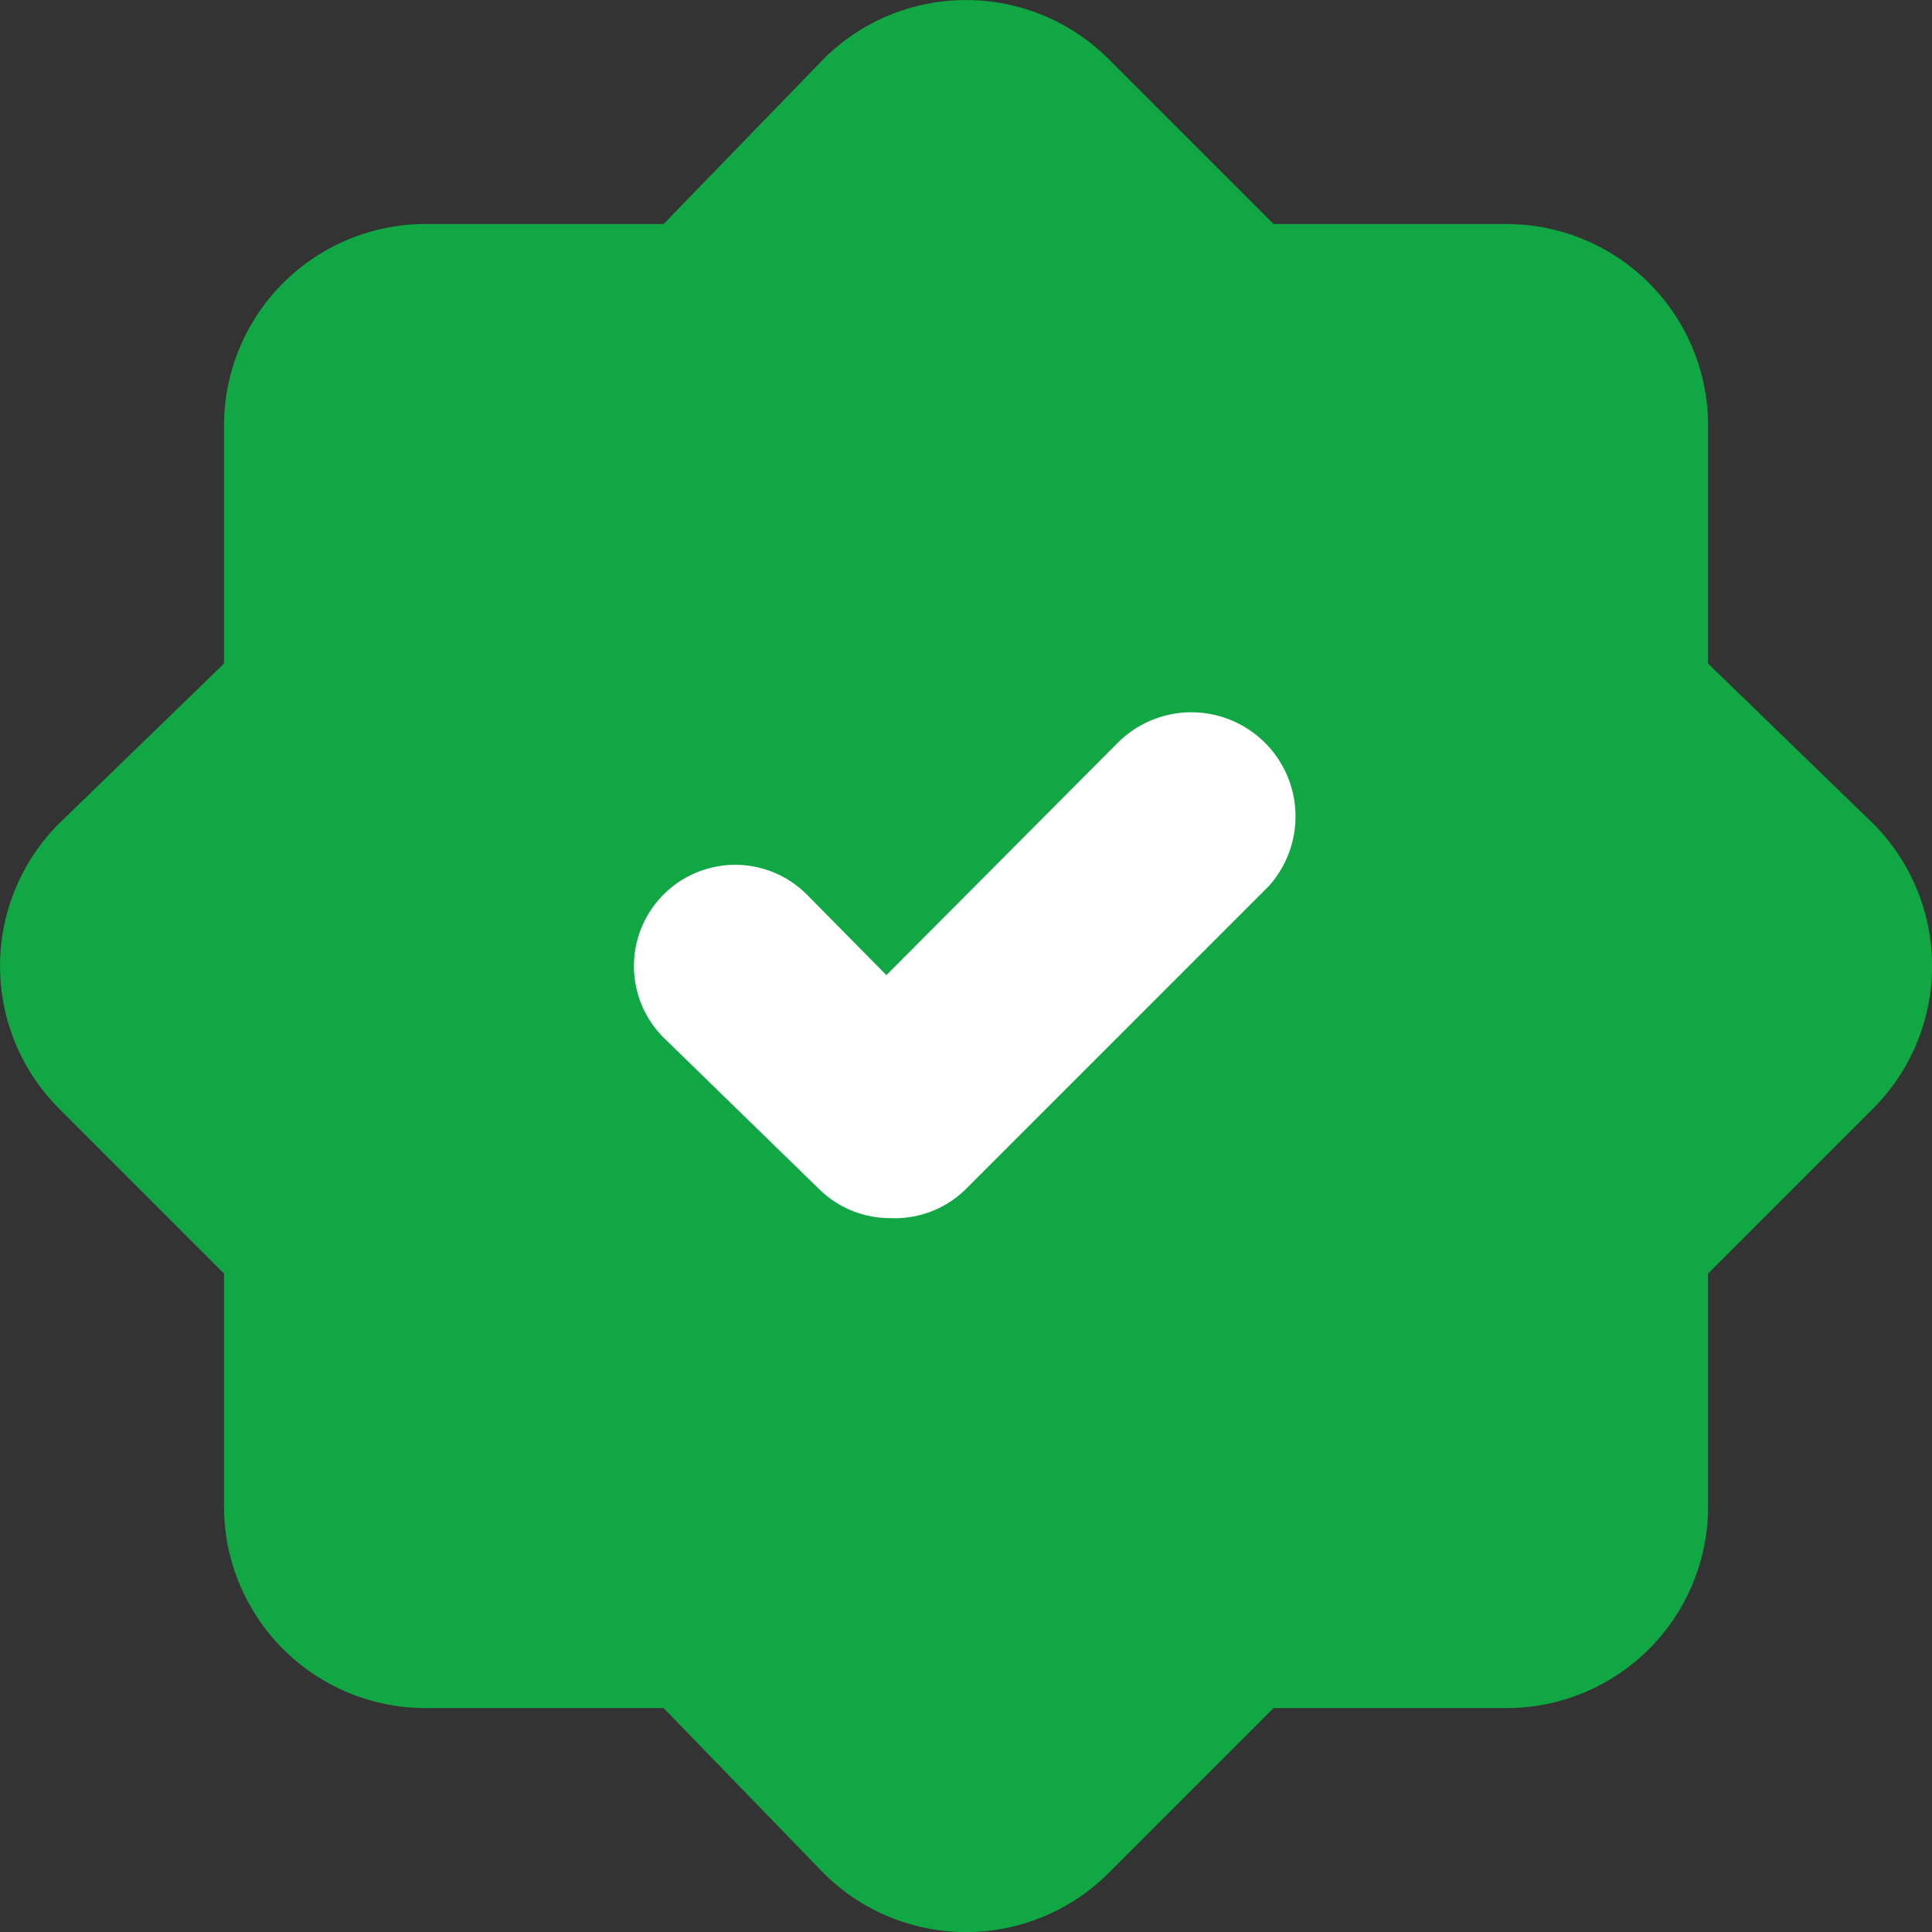
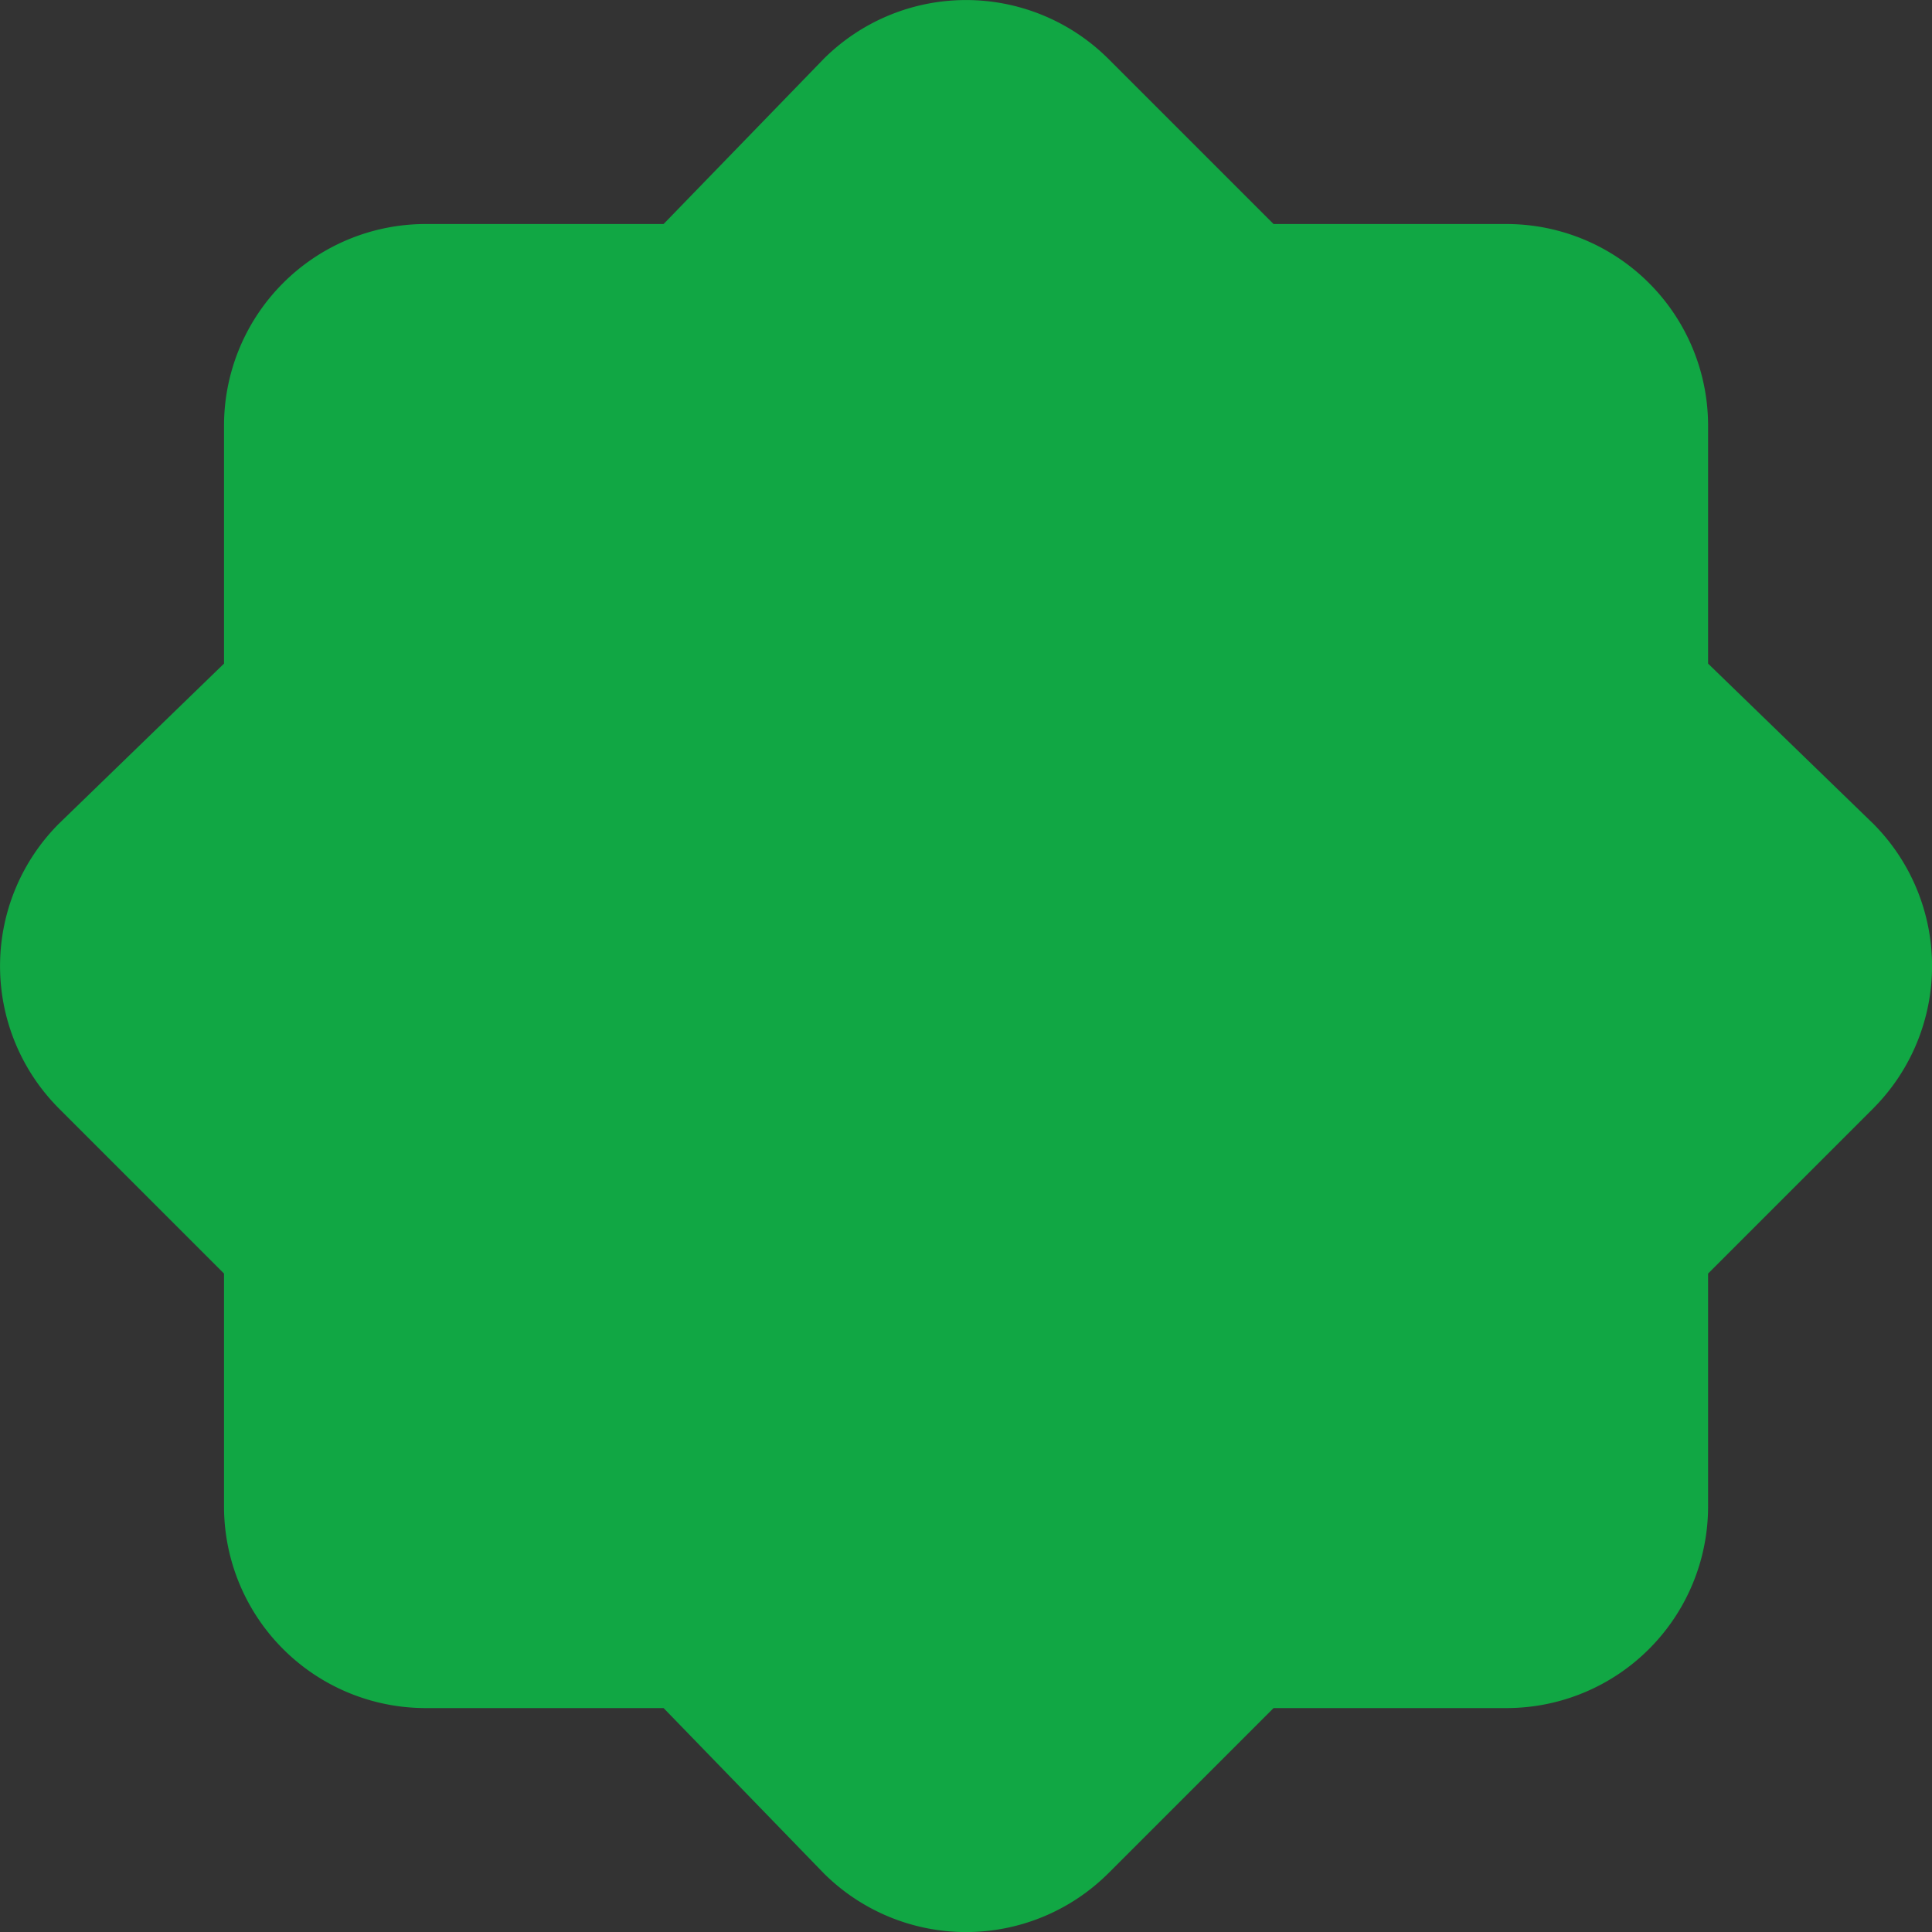
<svg xmlns="http://www.w3.org/2000/svg" width="19.163" height="19.163" viewBox="0 0 19.163 19.163">
  <rect x="0" y="0" width="19.163" height="19.163" fill="#333333" stroke="none" />
  <g id="Layer_2" data-name="Layer 2" transform="translate(-2.418 -2.418)">
    <path id="Path_4805" data-name="Path 4805" d="M19.36,9V6.64a2,2,0,0,0-2-2H15.05L13.41,3a2,2,0,0,0-2.82,0L9,4.64H6.64a2,2,0,0,0-2,2V9L3,10.59a2,2,0,0,0,0,2.82l1.64,1.64v2.31a2,2,0,0,0,2,2H9L10.59,21a2,2,0,0,0,2.82,0l1.64-1.64h2.31a2,2,0,0,0,2-2V15.05L21,13.41a2,2,0,0,0,0-2.82Z" fill="#11a744" />
-     <path id="Path_4806" data-name="Path 4806" d="M11.25,14.5a1,1,0,0,1-.71-.29L9,12.71a1,1,0,0,1,1.42-1.42l.79.8,2.29-2.3A1.033,1.033,0,0,1,15,11.21l-3,3A1,1,0,0,1,11.25,14.5Z" fill="#fff" />
  </g>
</svg>